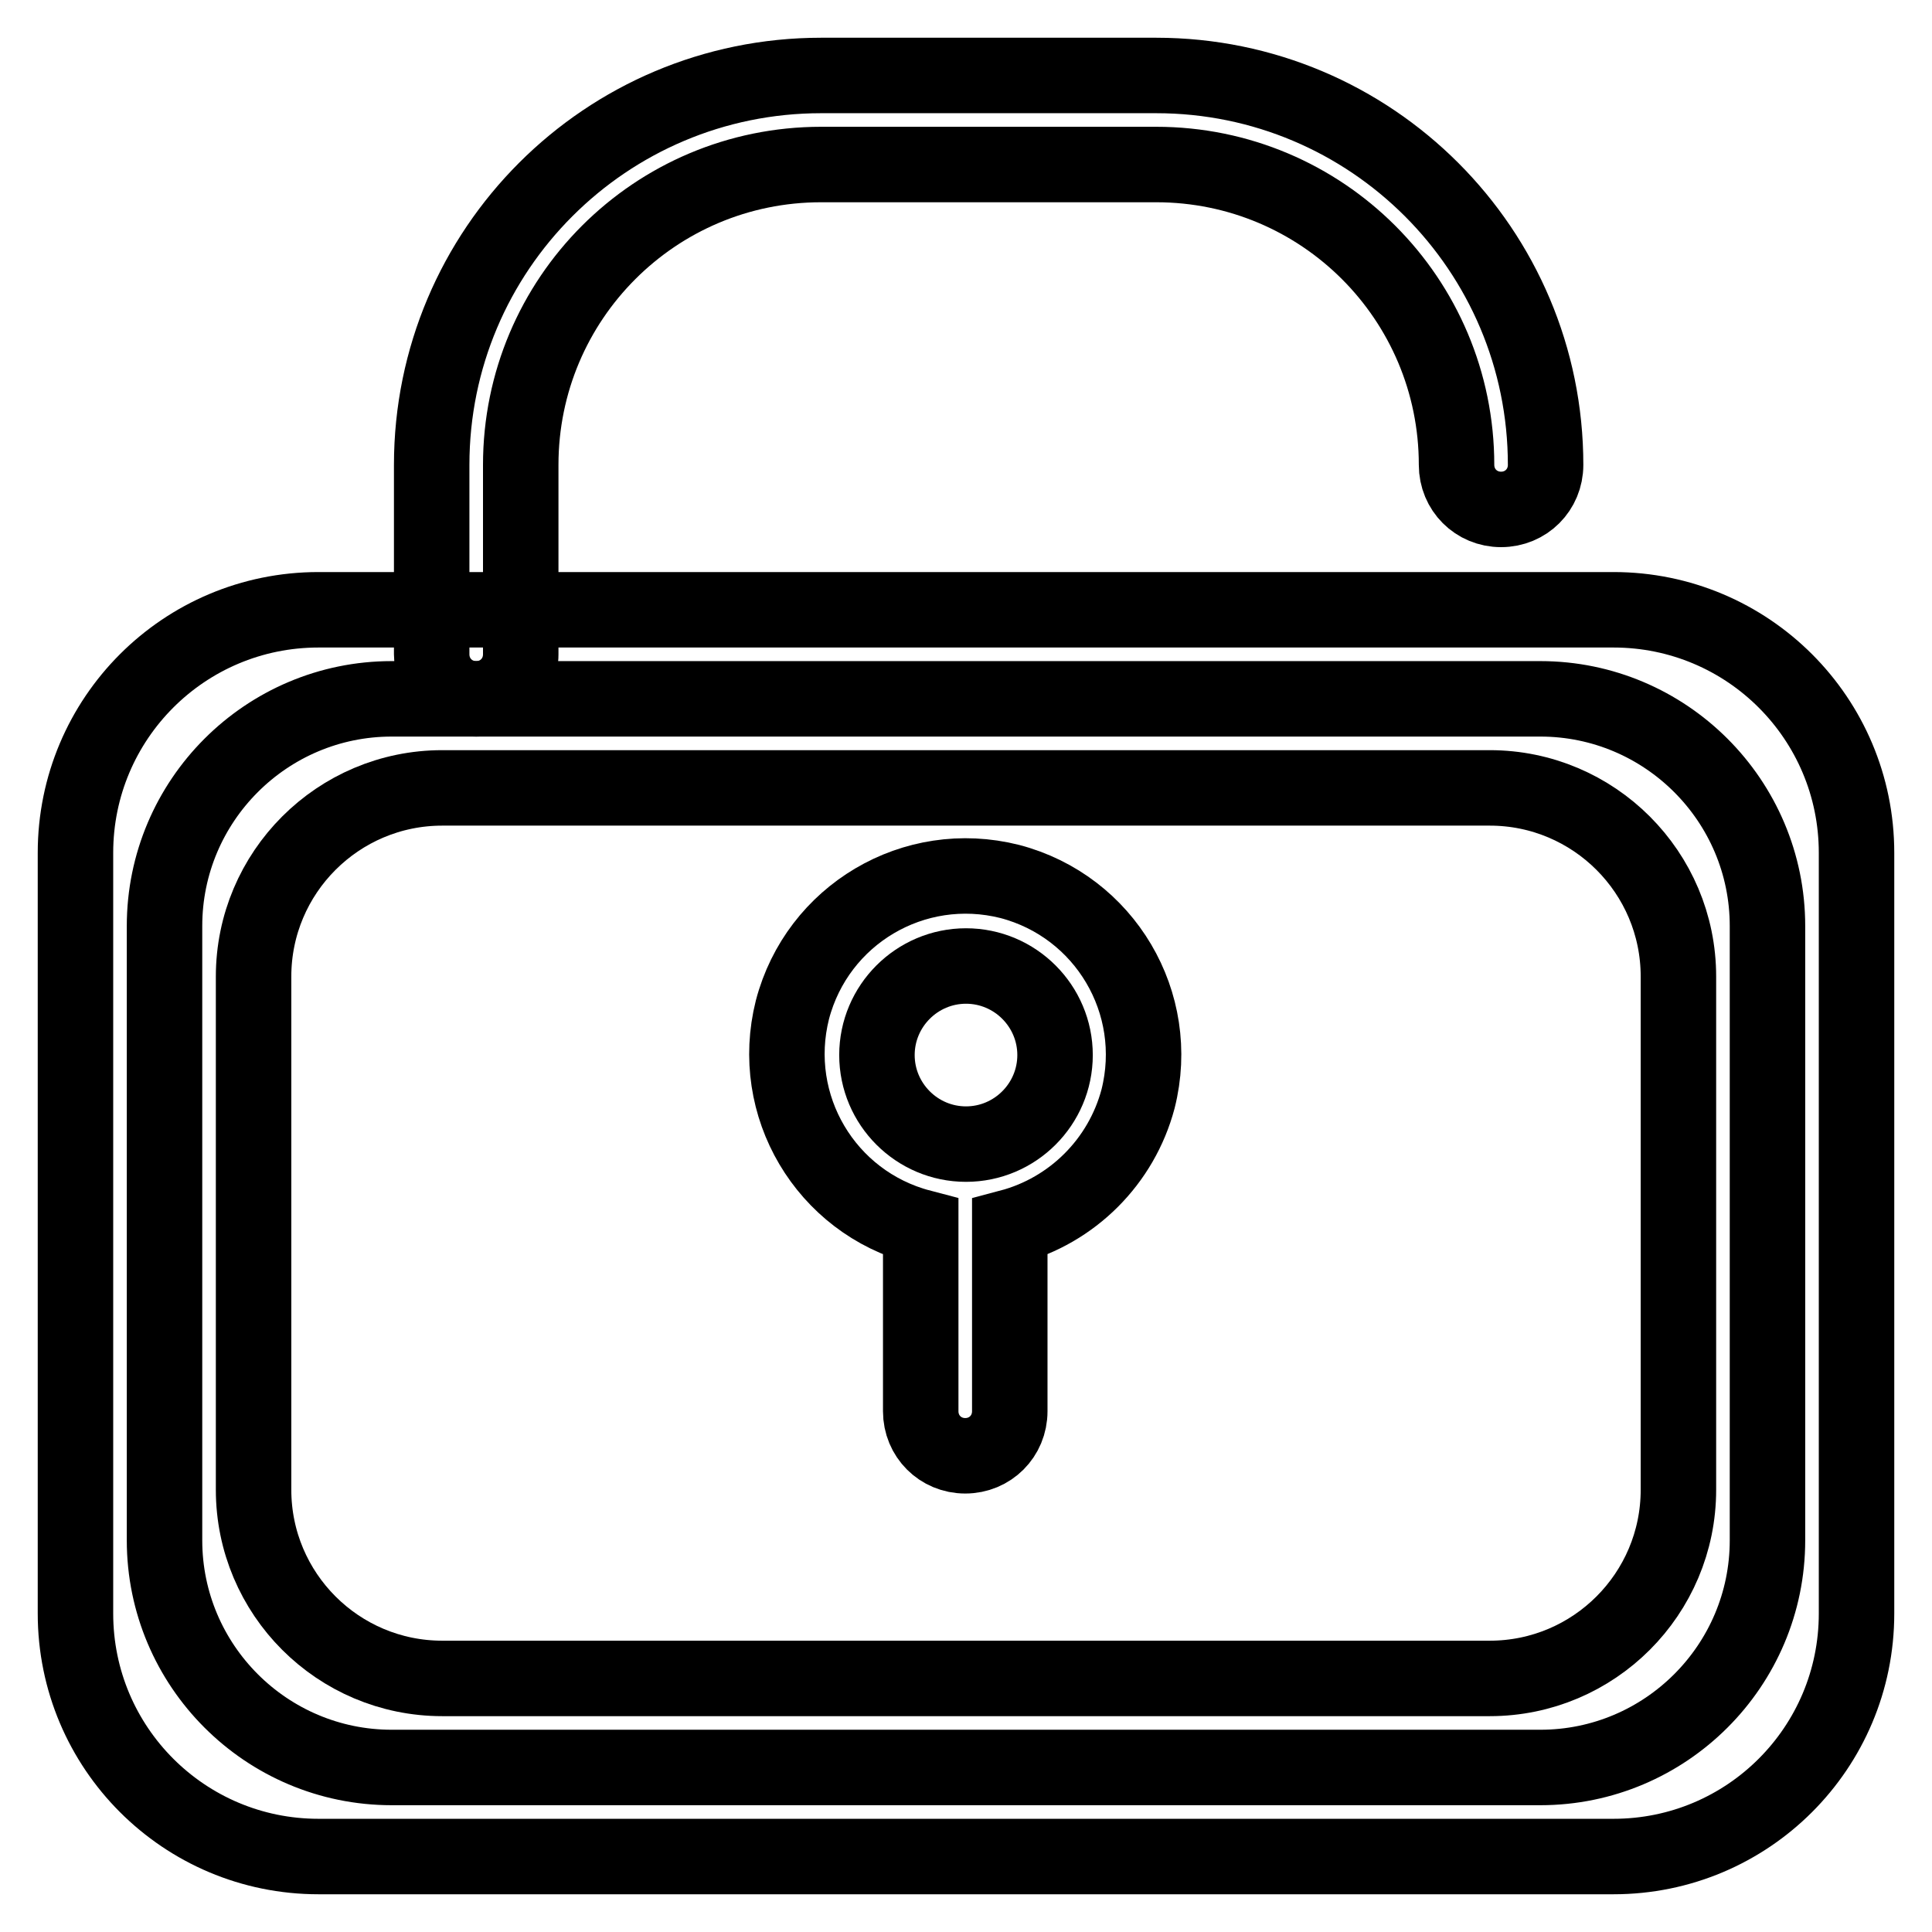
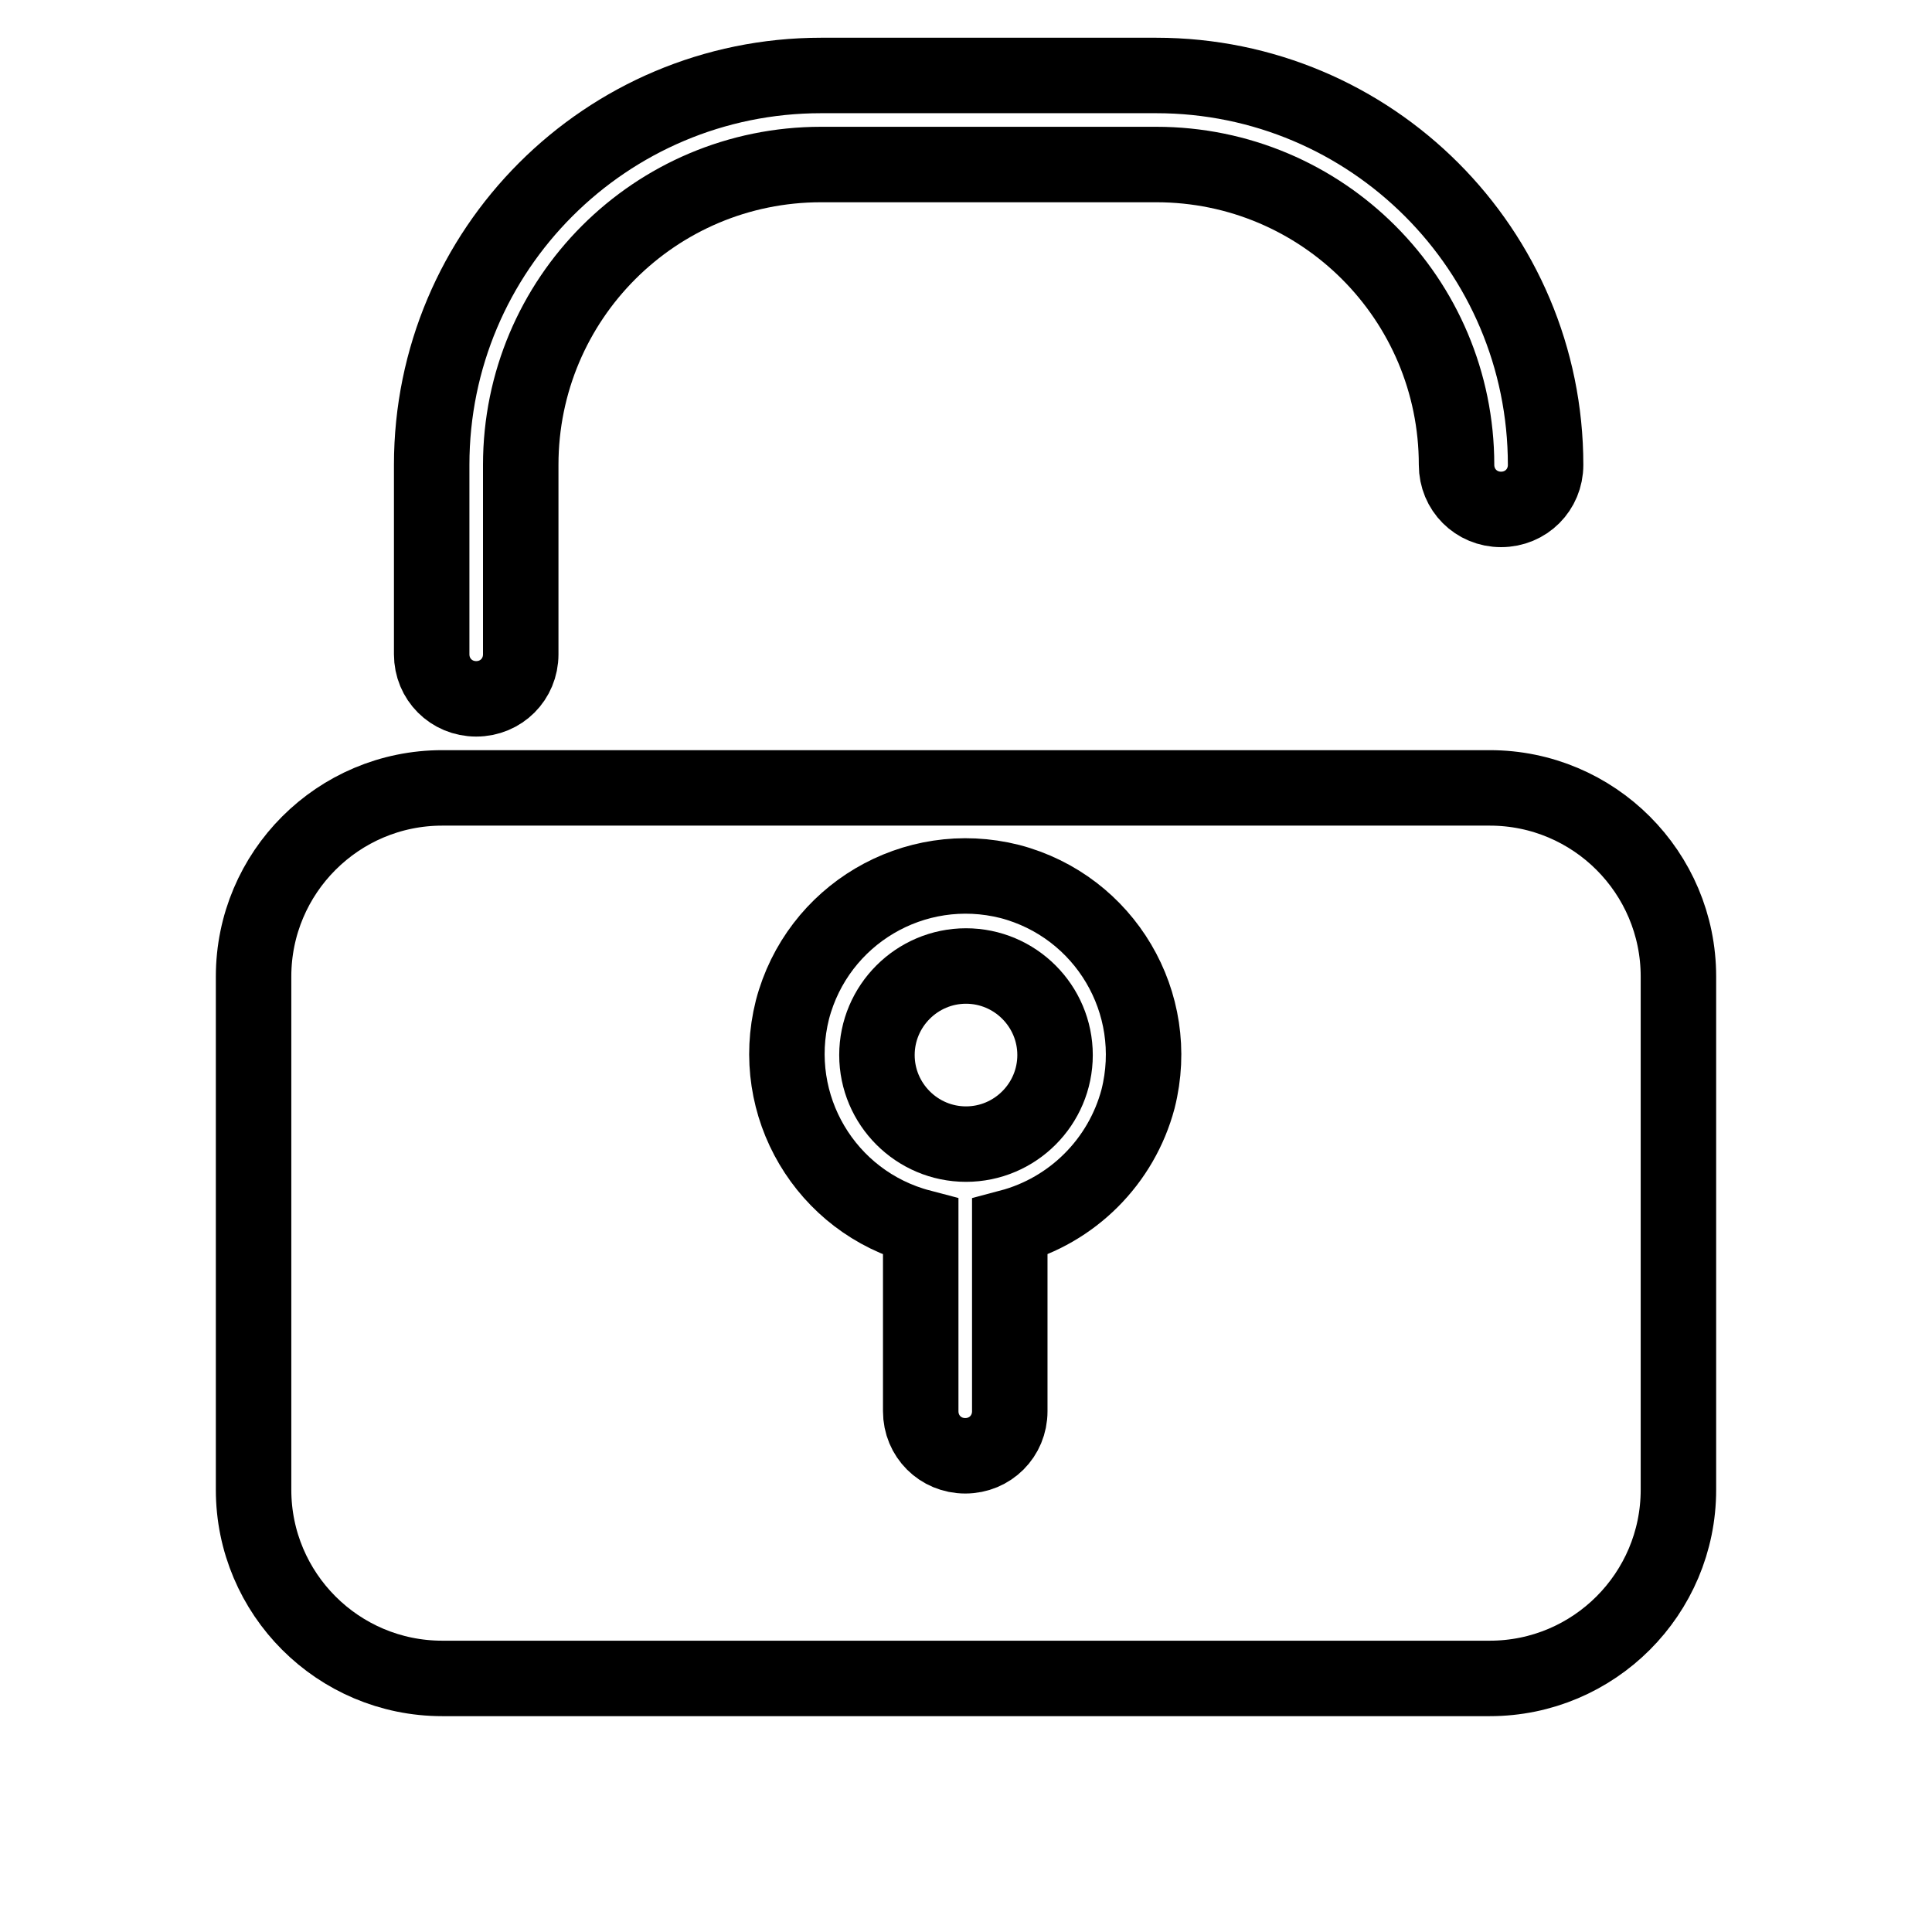
<svg xmlns="http://www.w3.org/2000/svg" version="1.1" x="0px" y="0px" viewBox="0 0 256 256" enable-background="new 0 0 256 256" xml:space="preserve">
  <g>
    <path stroke-width="10" fill-opacity="0" stroke="#000000" d="M116.2,139.8c0,6.5,5.3,11.8,11.8,11.8c6.5,0,11.8-5.3,11.8-11.8l0,0c0-6.5-5.3-11.8-11.8-11.8 C121.5,128,116.2,133.3,116.2,139.8z" />
    <path stroke-width="10" fill-opacity="0" stroke="#000000" d="M197.4,104.4H58.6c-13.8,0-25,11.2-25,25l0,0v68c0,13.8,11.2,25,25,25h138.8c13.8,0,25-11.2,25-25v-68 C222.4,115.6,211.2,104.4,197.4,104.4z M133.8,162.6V187c0,3.3-2.6,5.9-5.9,5.9c-3.3,0-5.9-2.6-5.9-5.9v-23.6v-0.8 c-12.6-3.3-20.2-16.1-17-28.8c3.3-12.6,16.1-20.2,28.8-17c12.6,3.3,20.2,16.1,17,28.8C148.6,153.9,142.1,160.4,133.8,162.6z  M63.1,92.6c-3.3,0-5.9-2.6-5.9-5.9l0,0V61.6c0-28.5,23.1-51.6,51.6-51.6h44.4c28.5,0,51.6,23.1,51.6,51.6l0,0 c0,3.3-2.6,5.9-5.9,5.9c-3.3,0-5.9-2.6-5.9-5.9l0,0c0-22-17.8-39.8-39.8-39.8l0,0h-44.4c-22,0-39.8,17.8-39.8,39.8l0,0v25.1 C69,90,66.4,92.6,63.1,92.6L63.1,92.6L63.1,92.6z" />
-     <path stroke-width="10" fill-opacity="0" stroke="#000000" d="M213.8,80.8H42.2C24.4,80.8,10,95.2,10,113l0,0v100.8c0,17.8,14.4,32.2,32.2,32.2h171.6 c17.8,0,32.2-14.4,32.2-32.2V113C246,95.2,231.6,80.8,213.8,80.8L213.8,80.8z M234.2,124.8v79.3c0,16.6-13.5,30.1-30.1,30.1H51.9 c-16.6,0-30.1-13.5-30.1-30.1l0,0v-81.4c0-16.6,13.5-30.1,30.1-30.1l0,0h152.2c16.6,0,30.1,13.5,30.1,30.1l0,0V124.8z" />
  </g>
</svg>